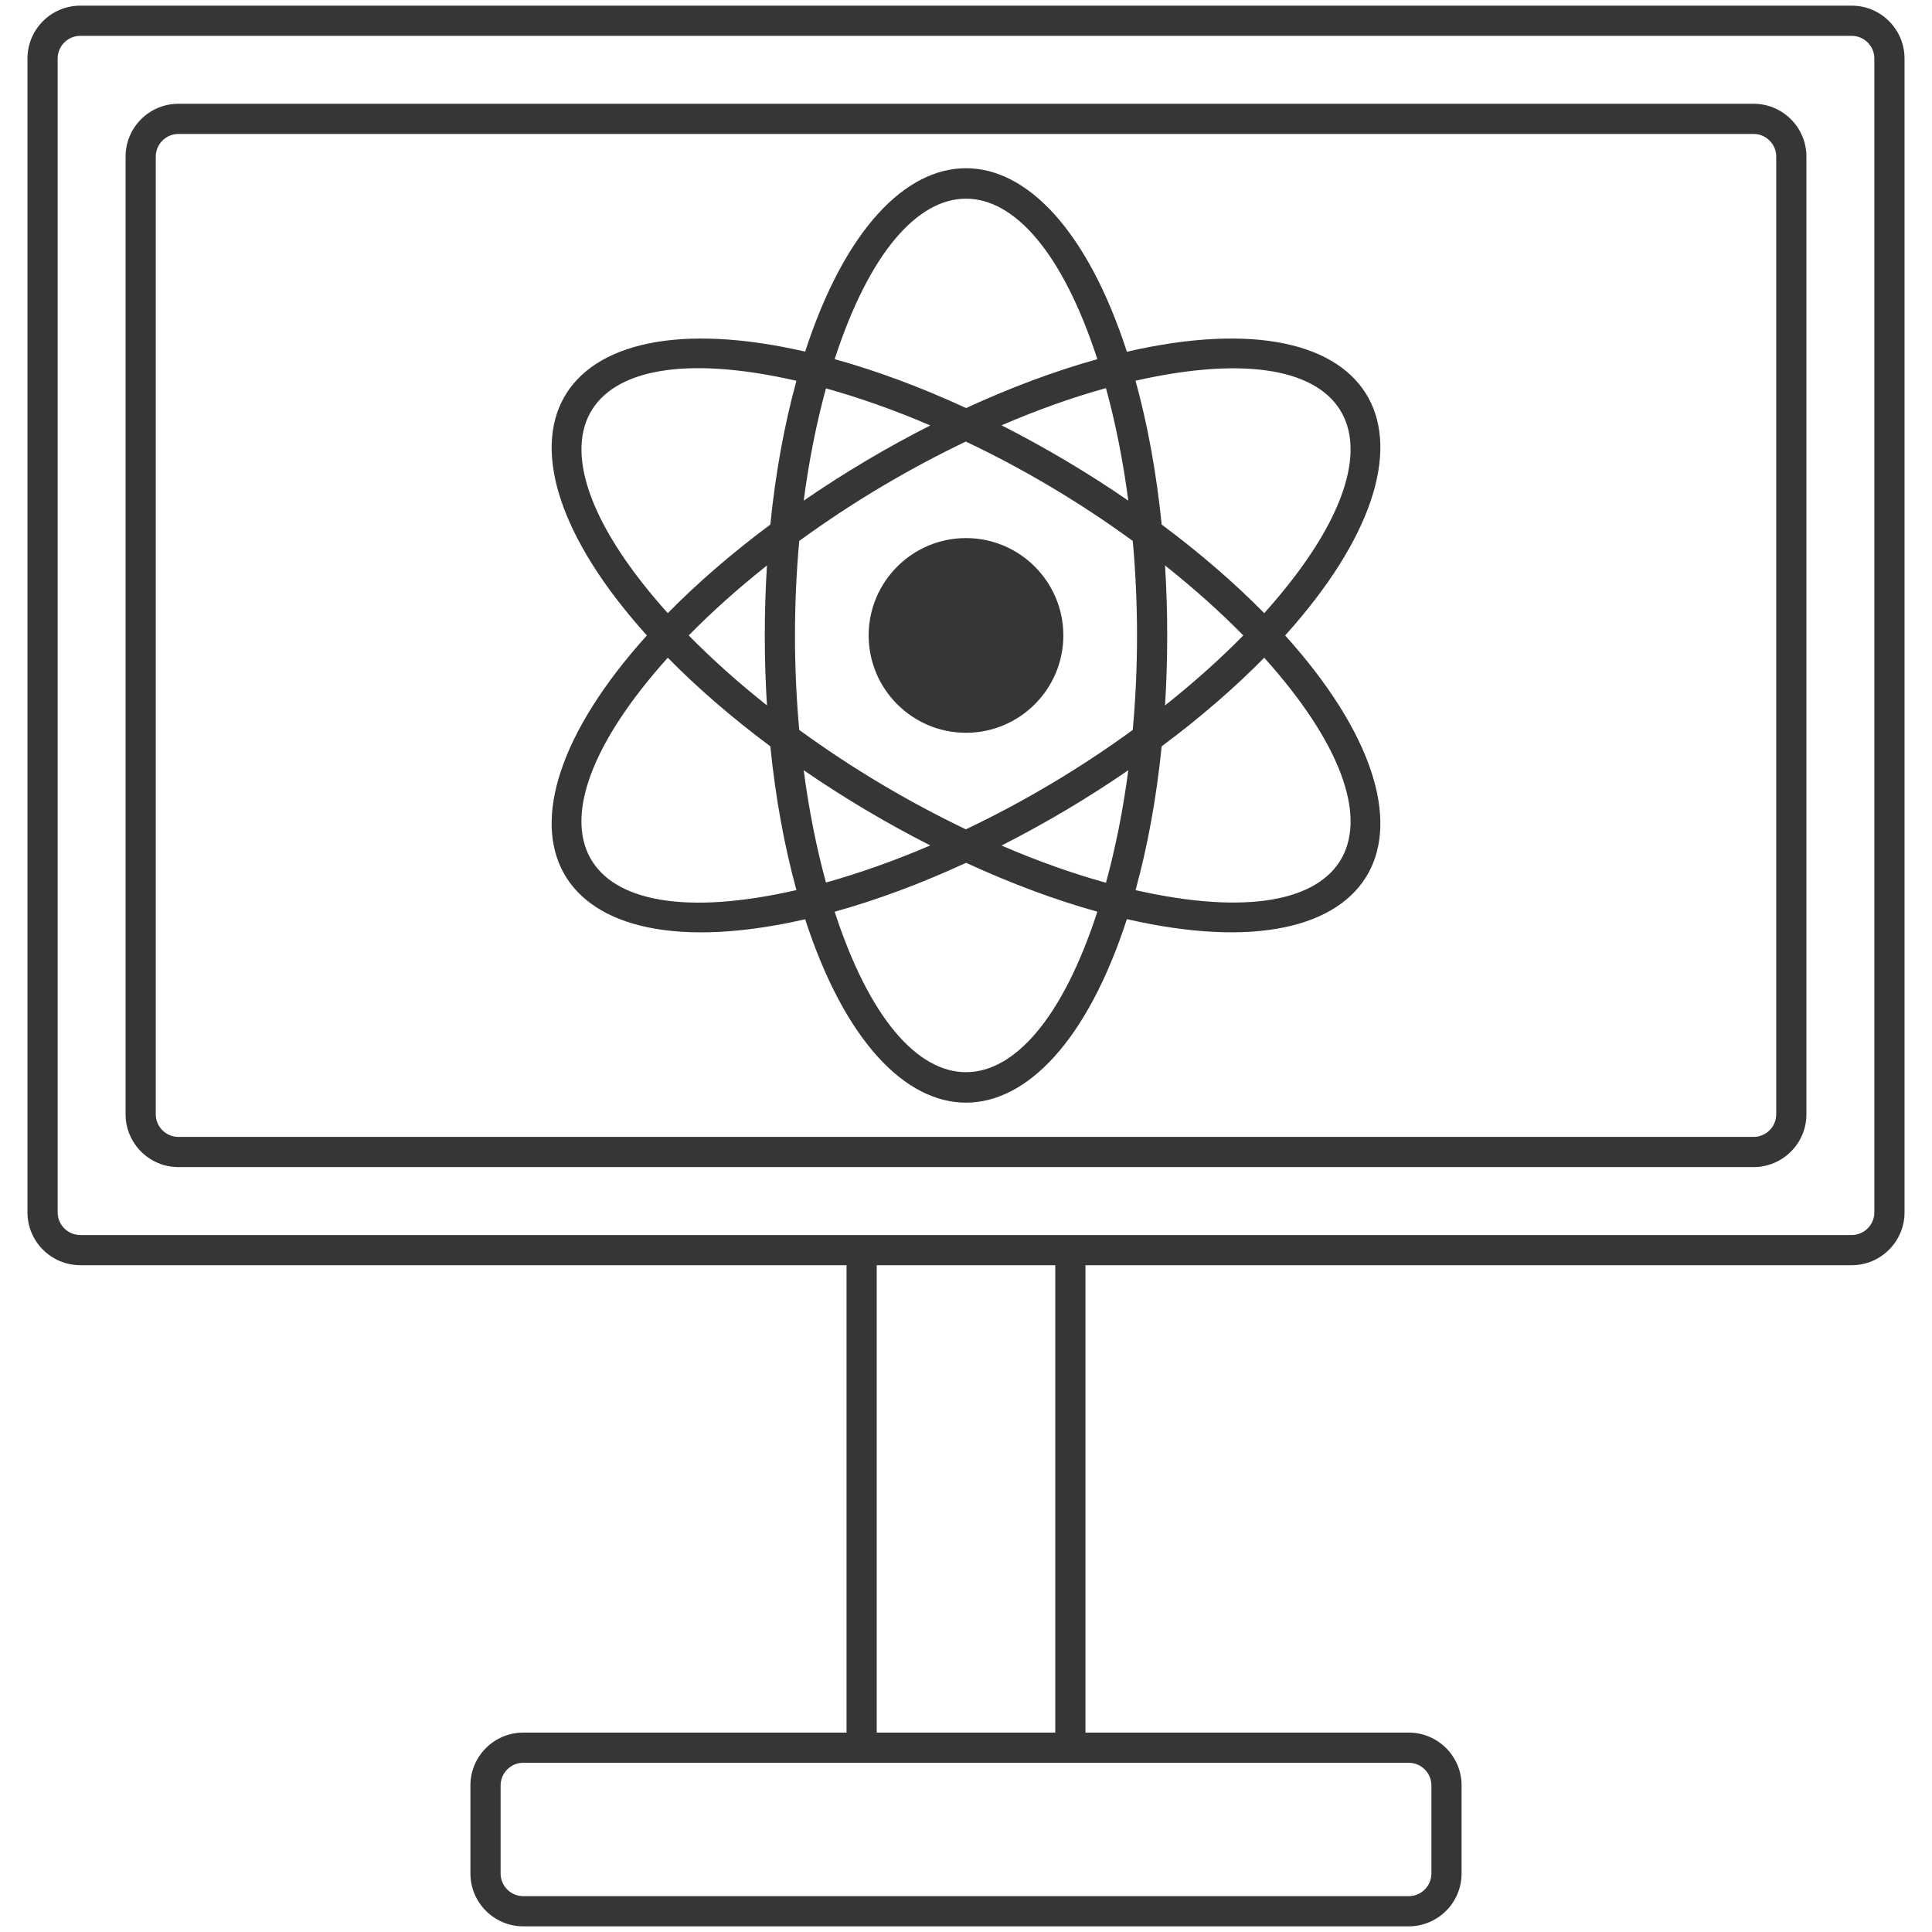
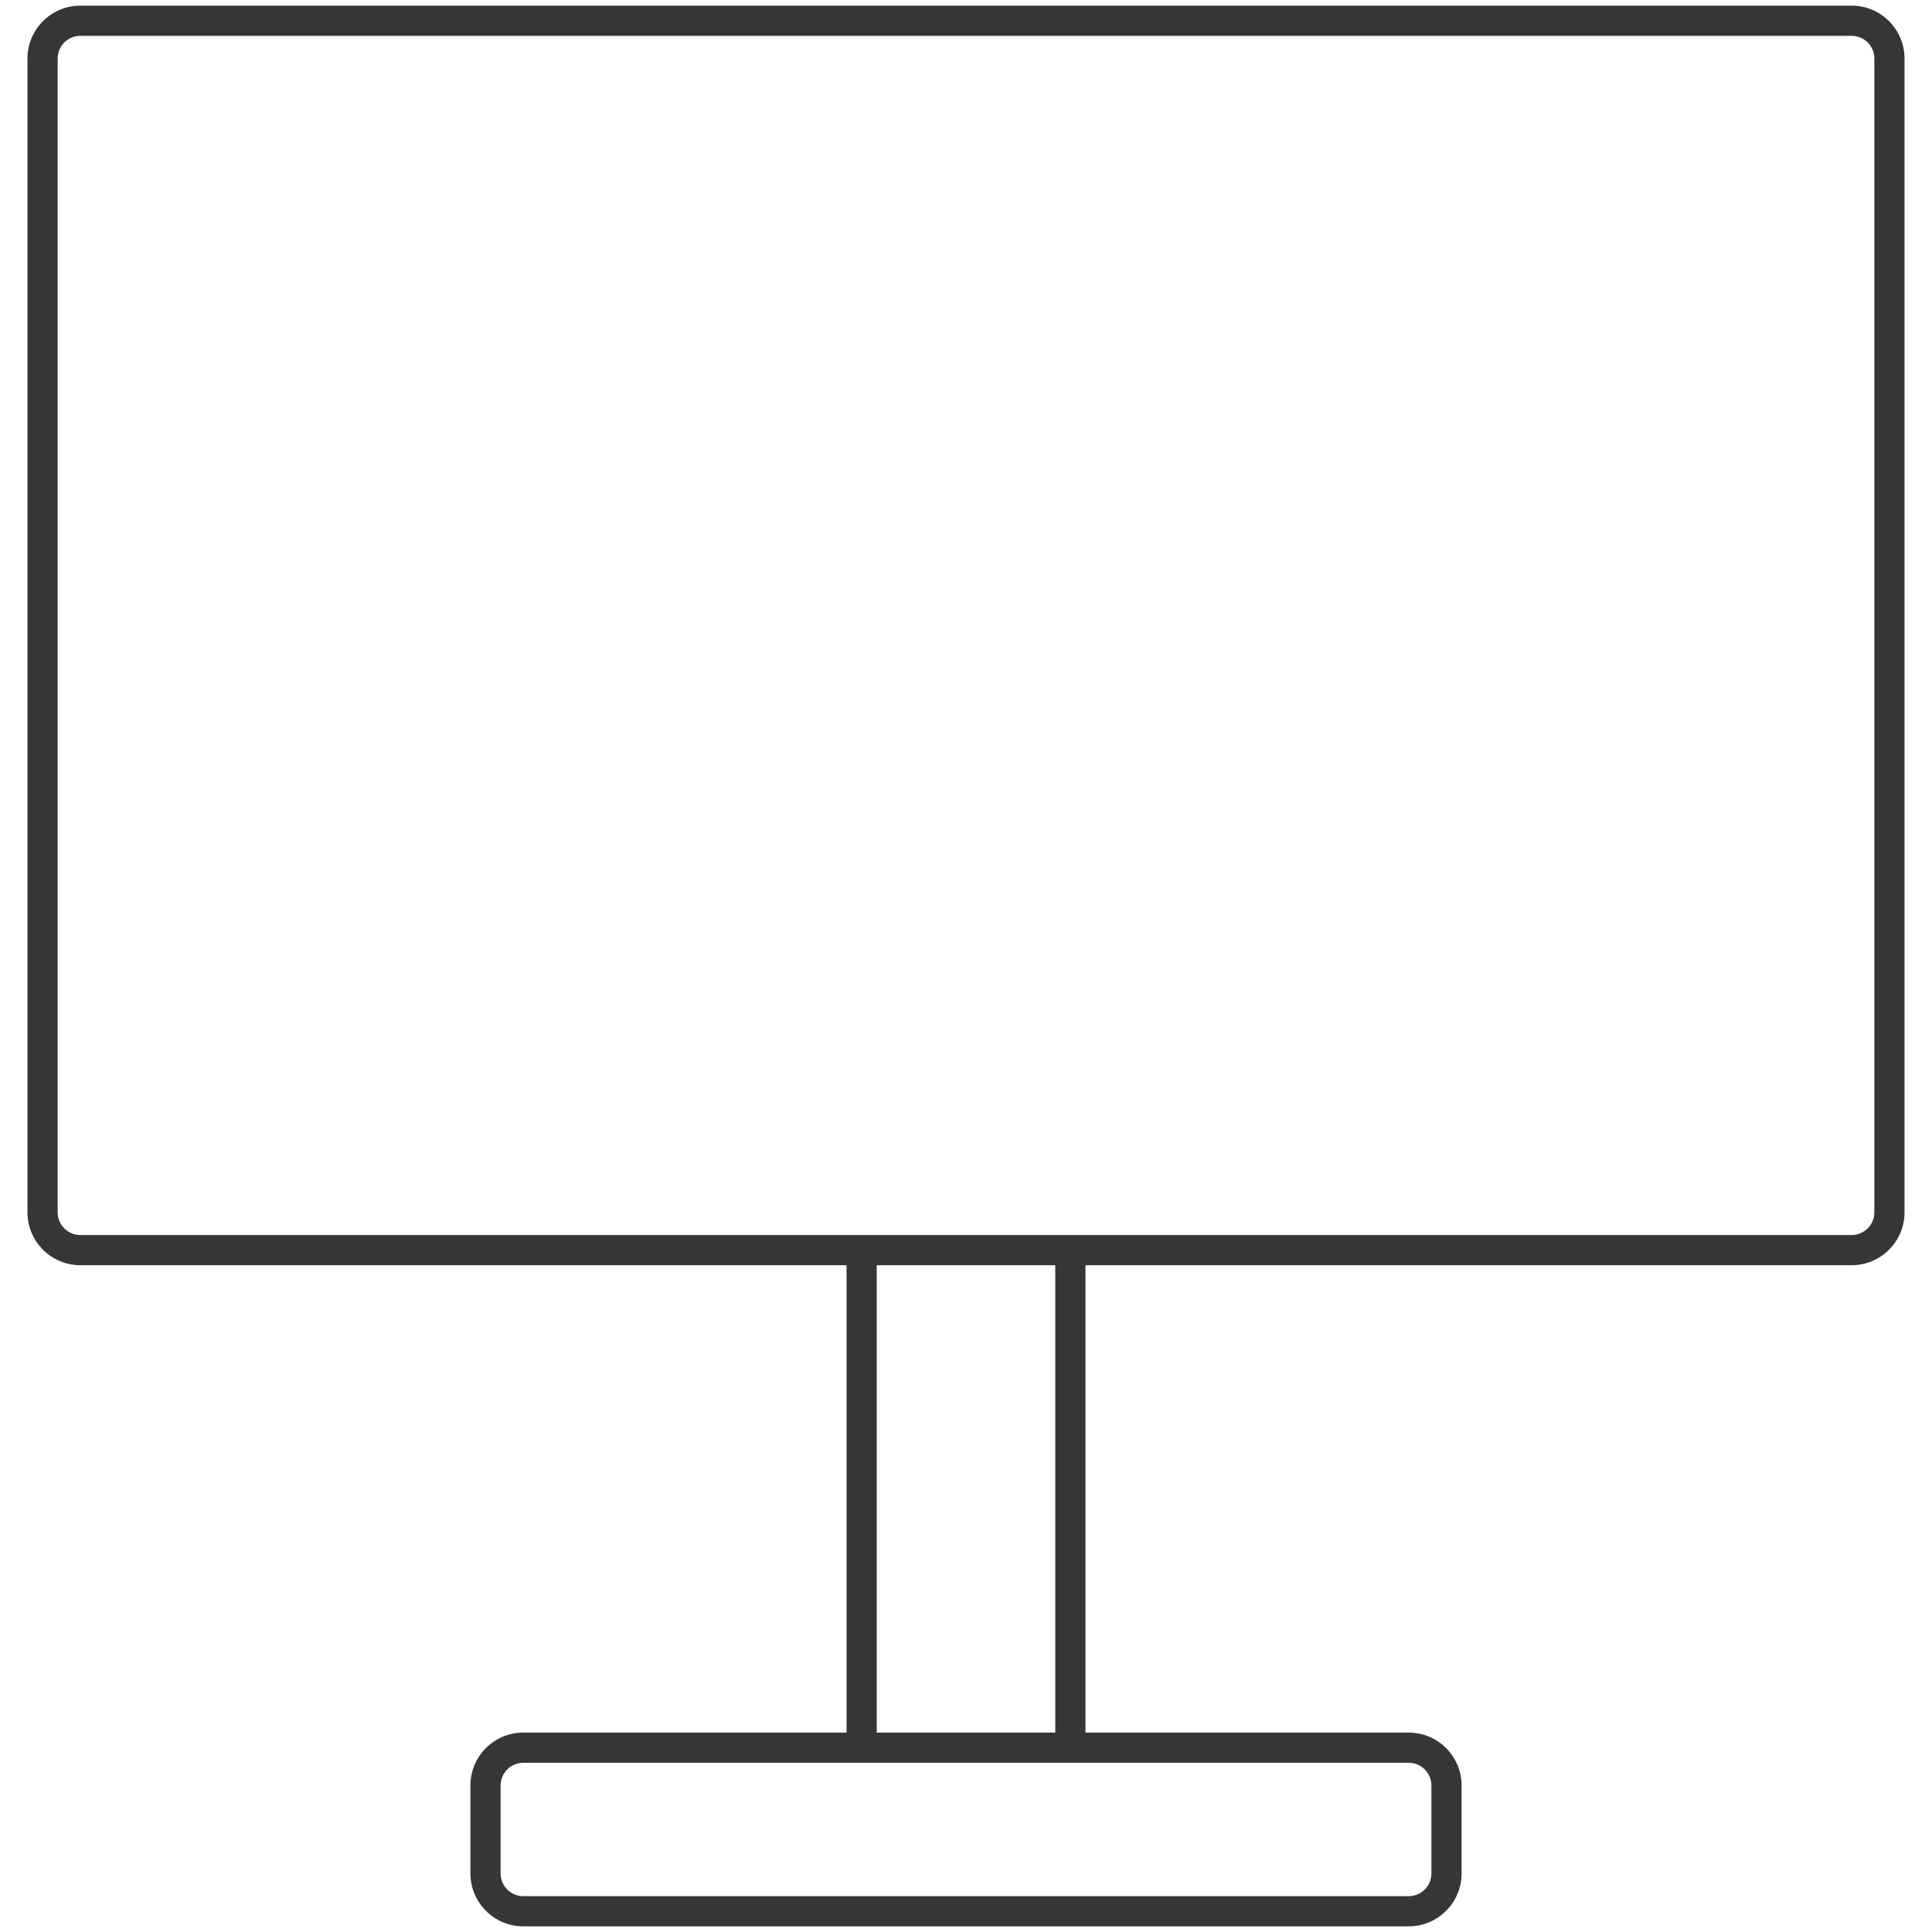
<svg xmlns="http://www.w3.org/2000/svg" width="428" height="428" viewBox="0 0 428 428" fill="none">
-   <path d="M214.001 158.992C224.065 158.992 232.224 150.833 232.224 140.769C232.224 130.704 224.065 122.545 214.001 122.545C203.936 122.545 195.777 130.704 195.777 140.769C195.777 150.833 203.936 158.992 214.001 158.992Z" fill="#363636" />
  <path d="M410.212 1.254H17.789C11.337 1.254 6.086 6.504 6.086 12.957V268.58C6.086 275.033 11.337 280.283 17.789 280.283H187.535V383.826H115.916C109.465 383.826 104.213 389.075 104.213 395.529V415.041C104.213 421.495 109.465 426.744 115.916 426.744H312.084C318.536 426.744 323.787 421.495 323.787 415.041V395.529C323.787 389.075 318.536 383.826 312.084 383.826H240.466V280.283H410.212C416.663 280.283 421.915 275.033 421.915 268.58V12.957C421.915 6.504 416.665 1.254 410.212 1.254ZM312.084 390.515C314.849 390.515 317.1 392.765 317.1 395.53V415.043C317.1 417.808 314.849 420.059 312.084 420.059H115.916C113.151 420.059 110.901 417.808 110.901 415.043V395.53C110.901 392.765 113.151 390.515 115.916 390.515H312.084ZM194.222 383.827V280.285H233.779V383.827H194.222ZM415.227 268.58C415.227 271.345 412.977 273.596 410.212 273.596H17.789C15.024 273.596 12.773 271.345 12.773 268.58V12.957C12.773 10.192 15.024 7.941 17.789 7.941H410.212C412.977 7.941 415.227 10.192 415.227 12.957V268.58Z" fill="#363636" />
-   <path d="M388.475 22.988H39.523C33.072 22.988 27.82 28.238 27.82 34.691V246.846C27.82 253.299 33.072 258.549 39.523 258.549H388.477C394.929 258.549 400.18 253.299 400.18 246.846V34.691C400.179 28.238 394.929 22.988 388.475 22.988ZM393.491 246.846C393.491 249.611 391.241 251.861 388.475 251.861H39.523C36.758 251.861 34.508 249.611 34.508 246.846V34.691C34.508 31.926 36.758 29.676 39.523 29.676H388.477C391.242 29.676 393.493 31.926 393.493 34.691L393.491 246.846Z" fill="#363636" />
-   <path d="M249.643 77.921C232.048 23.766 195.996 23.674 178.368 77.891C121.942 64.961 103.947 97.067 143.302 140.769C104.076 184.328 121.708 216.63 178.368 203.646C195.974 257.798 232.026 257.842 249.643 203.616C306.519 216.685 323.794 184.182 284.701 140.769C323.766 97.388 306.567 64.842 249.643 77.921ZM280.068 135.832C273.546 129.199 265.91 122.584 257.35 116.204C256.182 104.668 254.206 93.941 251.559 84.341C301.667 73.009 314.052 97.992 280.068 135.832ZM258.096 125.269C264.504 130.353 270.321 135.567 275.428 140.769C270.321 145.97 264.504 151.184 258.096 156.269C258.736 145.973 258.736 135.582 258.096 125.269ZM249.956 110.904C240.971 104.733 231.591 99.16 221.876 94.219C229.766 90.823 237.539 88.044 245.005 85.98C247.1 93.602 248.78 101.984 249.956 110.904ZM243.098 79.571C233.73 82.174 223.926 85.832 214.024 90.4C203.944 85.74 194.14 82.123 184.906 79.56C200.313 32.17 227.688 32.155 243.098 79.571ZM182.979 86.041C190.347 88.093 198.119 90.831 206.094 94.247C196.387 99.175 187.017 104.74 178.045 110.906C179.217 102.01 180.89 93.647 182.979 86.041ZM176.437 84.359C173.792 93.956 171.817 104.674 170.65 116.204C162.09 122.584 154.455 129.199 147.933 135.832C113.85 97.882 126.526 72.919 176.437 84.359ZM169.905 156.269C163.496 151.184 157.68 145.97 152.572 140.769C157.68 135.567 163.496 130.354 169.905 125.269C169.264 135.592 169.264 145.945 169.905 156.269ZM147.934 145.707C154.456 152.34 162.092 158.954 170.652 165.335C171.819 176.864 173.795 187.584 176.438 197.181C126.931 208.526 113.586 183.95 147.934 145.707ZM178.045 170.633C187.015 176.797 196.383 182.361 206.087 187.289C198.119 190.701 190.343 193.454 182.98 195.506C180.892 187.899 179.219 179.531 178.045 170.633ZM184.905 201.974C194.138 199.411 203.939 195.797 214.019 191.137C223.923 195.705 233.728 199.364 243.098 201.968C227.695 249.364 200.318 249.389 184.905 201.974ZM245.005 195.558C237.535 193.491 229.761 190.711 221.866 187.314C231.587 182.379 240.971 176.807 249.956 170.633C248.78 179.553 247.1 187.937 245.005 195.558ZM213.97 183.724C201.02 177.525 188.664 170.154 177.057 161.704C175.797 147.775 175.797 133.762 177.057 119.833C188.662 111.385 201.015 104.015 213.962 97.817C226.946 103.991 239.326 111.361 250.944 119.832C252.183 133.549 252.224 147.518 250.944 161.704C239.327 170.172 226.95 177.544 213.97 183.724ZM251.559 197.198C254.206 187.596 256.183 176.871 257.35 165.335C265.91 158.955 273.546 152.34 280.068 145.707C314.117 183.619 301.573 208.506 251.559 197.198Z" fill="#363636" />
-   <path d="M213.999 119.201C202.109 119.201 192.434 128.877 192.434 140.769C192.434 152.661 202.109 162.336 213.999 162.336C225.891 162.336 235.566 152.661 235.566 140.769C235.566 128.877 225.891 119.201 213.999 119.201ZM213.999 155.648C205.795 155.648 199.121 148.972 199.121 140.769C199.121 132.565 205.795 125.889 213.999 125.889C222.203 125.889 228.879 132.565 228.879 140.769C228.879 148.972 222.203 155.648 213.999 155.648Z" fill="#363636" />
</svg>